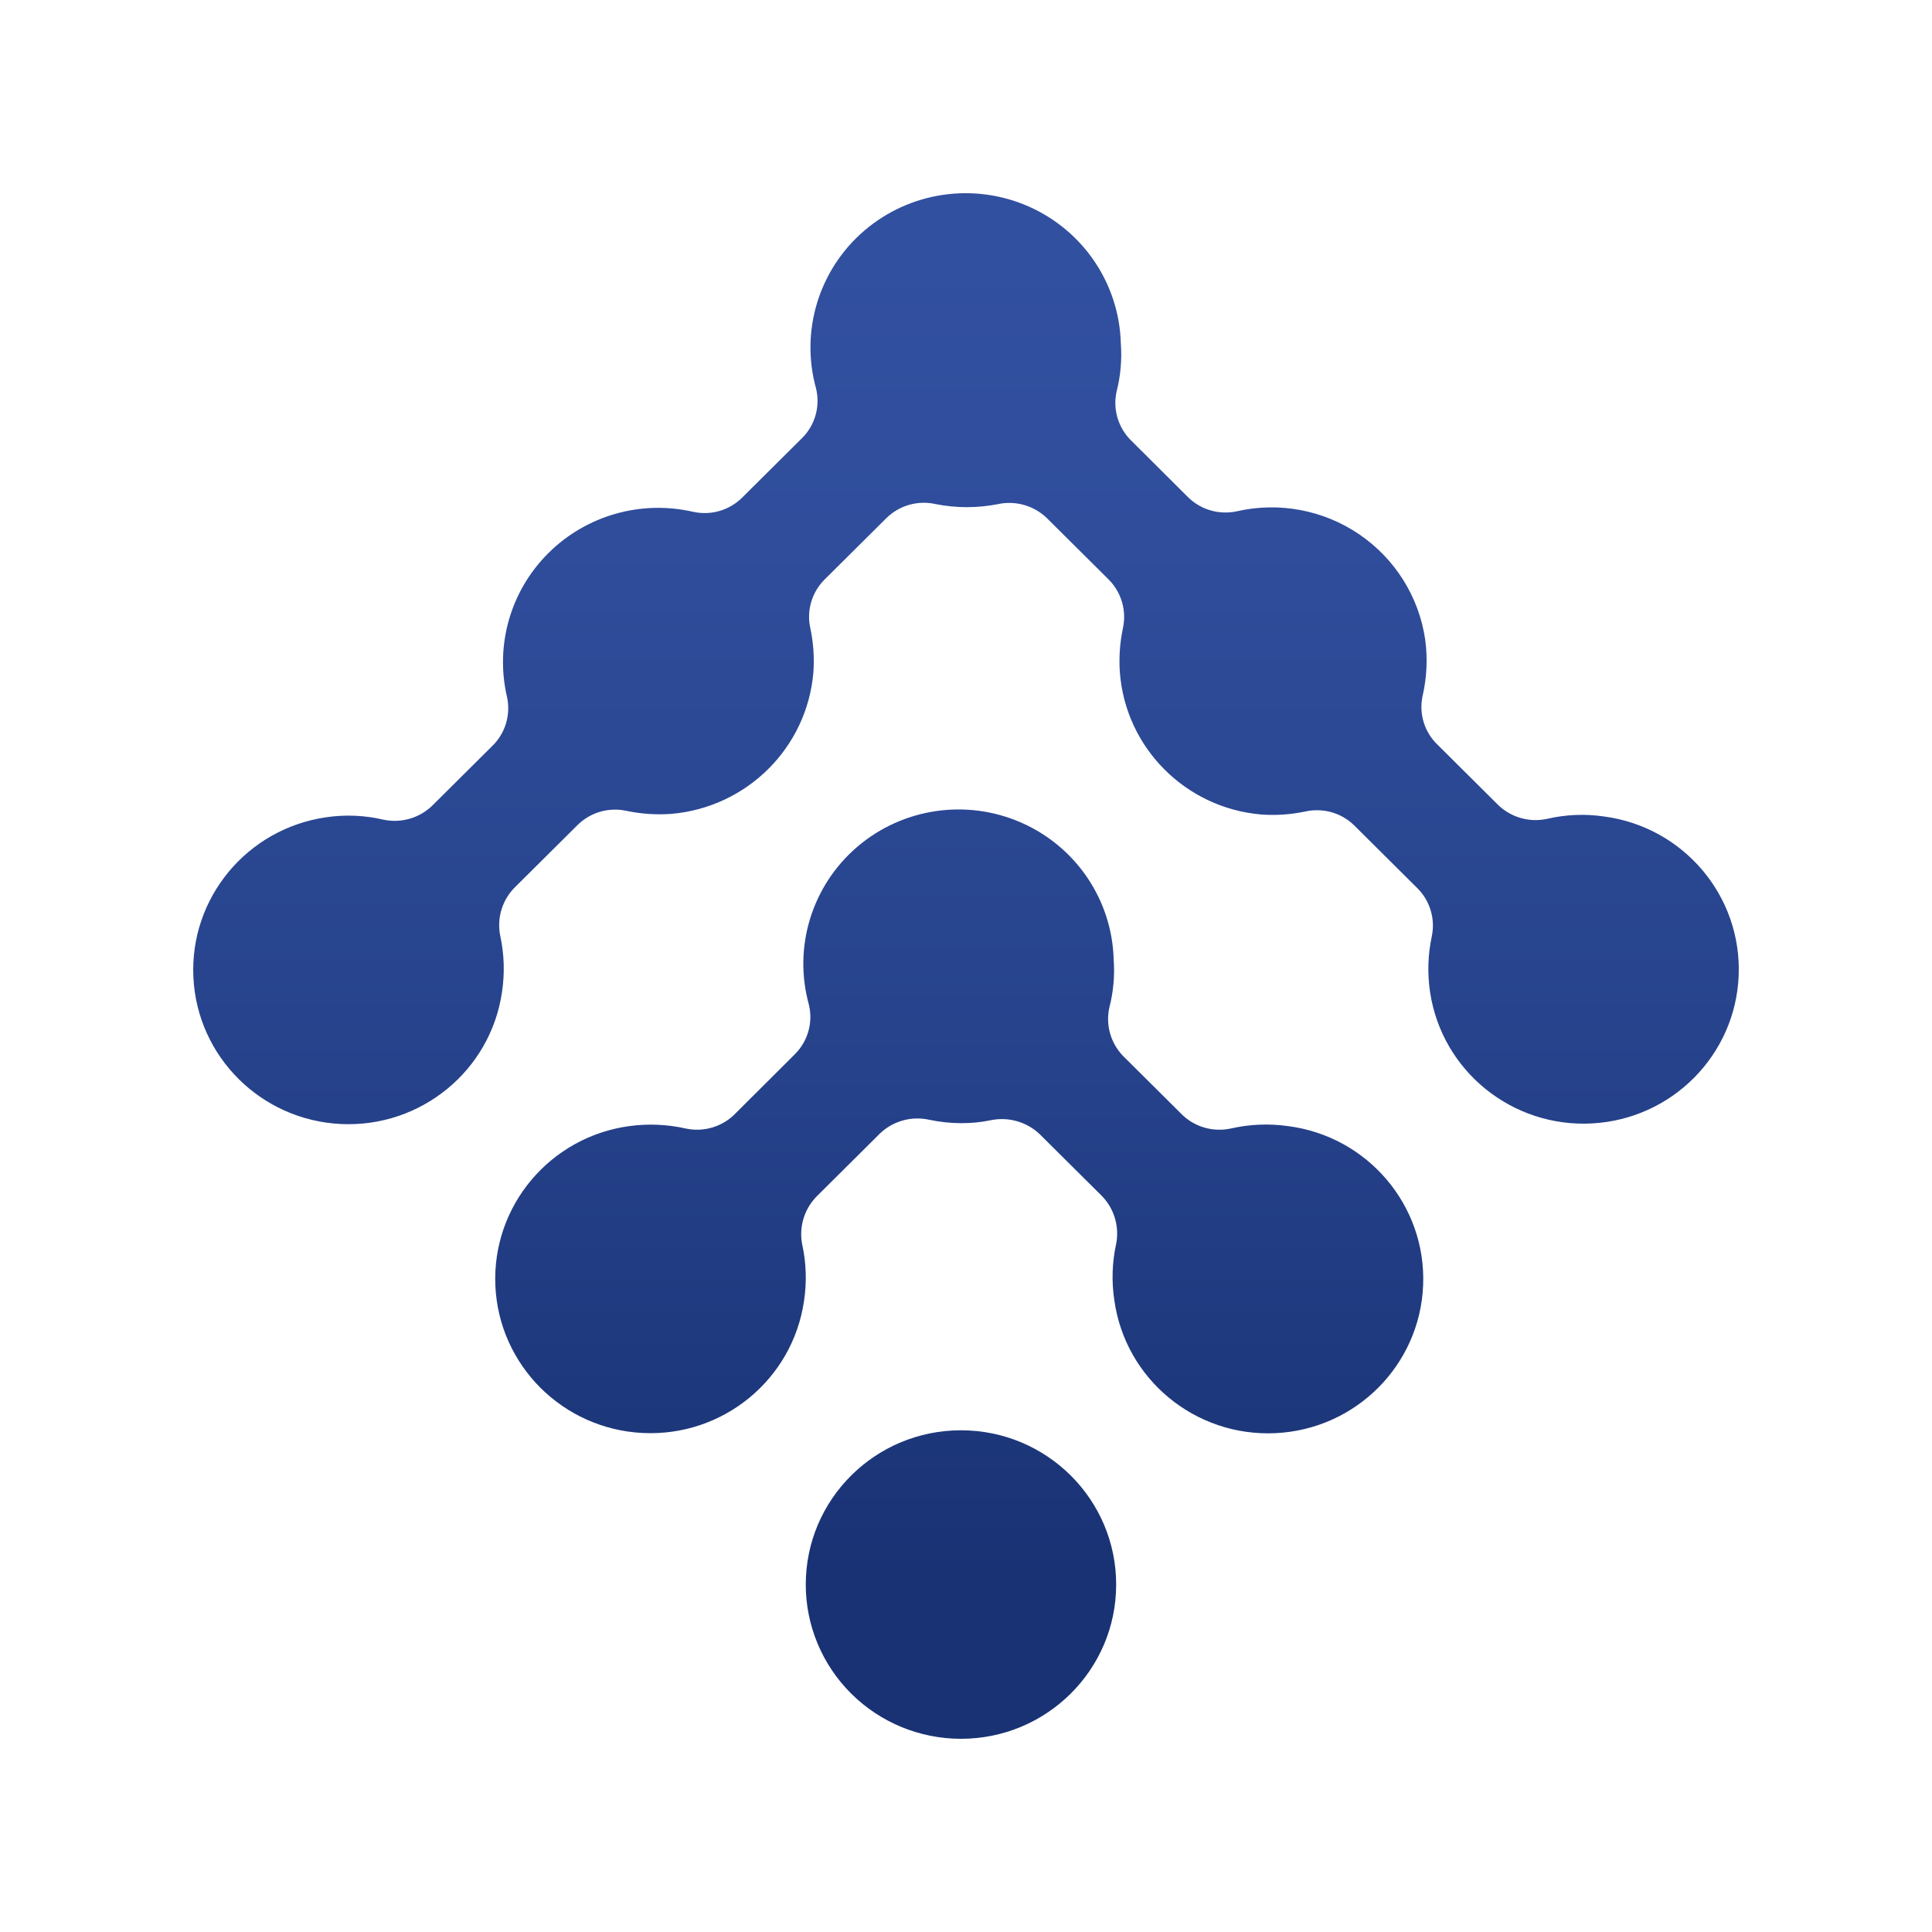
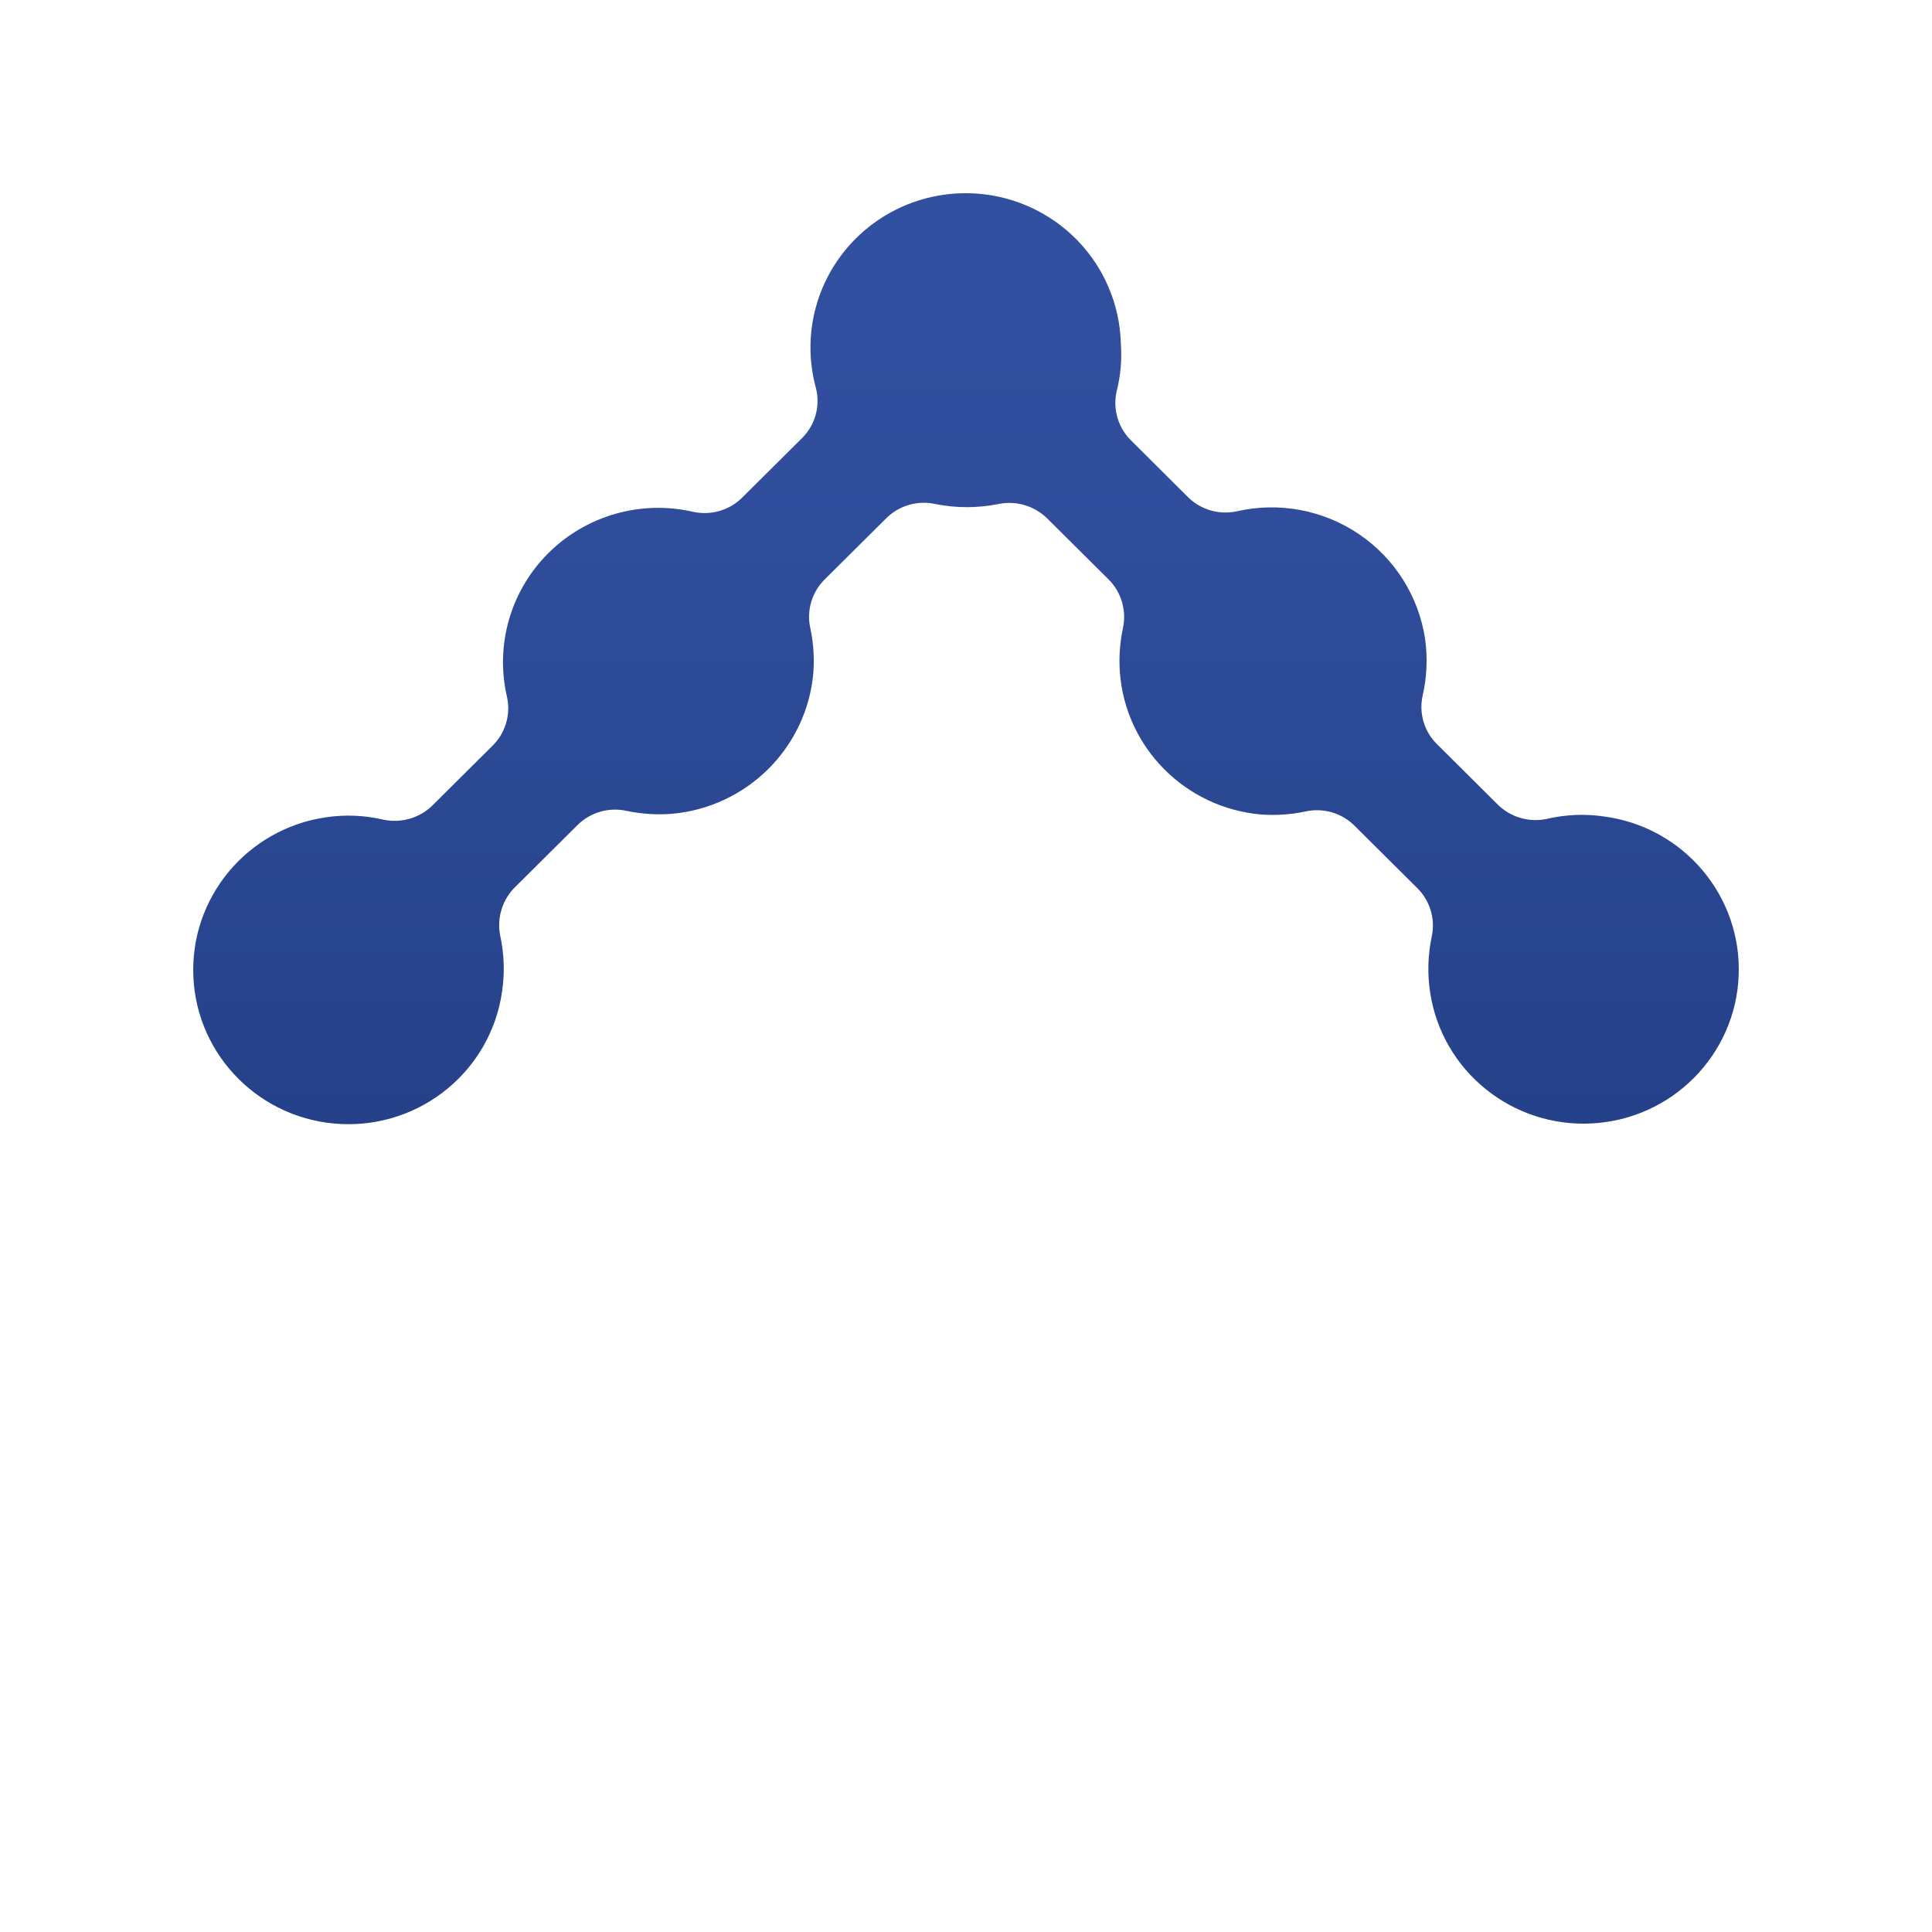
<svg xmlns="http://www.w3.org/2000/svg" width="80px" height="80px" viewBox="0 0 80 80" version="1.1">
  <title>硬度</title>
  <defs>
    <linearGradient x1="49.975%" y1="-5.308%" x2="49.975%" y2="148.568%" id="linearGradient-1">
      <stop stop-color="#3251A1" offset="0%" />
      <stop stop-color="#2F4D9B" offset="28%" />
      <stop stop-color="#26428B" offset="65%" />
      <stop stop-color="#193274" offset="100%" />
    </linearGradient>
    <linearGradient x1="49.8%" y1="-417%" x2="49.8%" y2="47.35%" id="linearGradient-2">
      <stop stop-color="#3251A1" offset="0%" />
      <stop stop-color="#2F4D9B" offset="28%" />
      <stop stop-color="#26428B" offset="65%" />
      <stop stop-color="#193274" offset="100%" />
    </linearGradient>
    <linearGradient x1="49.936%" y1="-106.699%" x2="49.936%" y2="122.927%" id="linearGradient-3">
      <stop stop-color="#3251A1" offset="0%" />
      <stop stop-color="#2F4D9B" offset="28%" />
      <stop stop-color="#26428B" offset="65%" />
      <stop stop-color="#193274" offset="100%" />
    </linearGradient>
  </defs>
  <g id="页面-1" stroke="none" stroke-width="1" fill="none" fill-rule="evenodd">
    <g id="ZERO-CLEAR涂料和防护膜1.0" transform="translate(-1085, -1329)">
      <g id="编组-55" transform="translate(317, 1289)">
        <g id="硬度" transform="translate(768, 40)">
          <rect id="矩形" x="0" y="0" width="80" height="80" />
          <g id="资源-5" transform="translate(8, 8)" fill-rule="nonzero">
            <path d="M58.423,25.809 C57.629,25.692 56.82,25.726 56.039,25.912 C55.287,26.067 54.507,25.826 53.976,25.273 L51.547,22.858 C50.991,22.339 50.747,21.569 50.904,20.827 C51.083,20.059 51.12,19.265 51.014,18.483 C50.756,16.713 49.764,15.132 48.279,14.123 C46.794,13.114 44.951,12.77 43.199,13.175 C42.473,13.327 41.72,13.106 41.194,12.587 L38.88,10.282 C38.312,9.751 38.067,8.962 38.237,8.206 C38.403,7.557 38.461,6.886 38.411,6.219 C38.345,3.753 36.857,1.545 34.588,0.547 C32.319,-0.452 29.673,-0.062 27.793,1.547 C25.912,3.157 25.132,5.699 25.789,8.078 C25.972,8.816 25.756,9.595 25.217,10.135 L22.749,12.587 C22.219,13.127 21.446,13.356 20.706,13.194 C18.545,12.696 16.278,13.341 14.71,14.9 C13.141,16.459 12.493,18.712 12.994,20.859 C13.156,21.596 12.926,22.363 12.383,22.89 L9.954,25.305 C9.423,25.857 8.643,26.098 7.891,25.944 C7.11,25.758 6.301,25.724 5.507,25.841 C2.229,26.313 -0.152,29.183 0.008,32.471 C0.167,35.759 2.815,38.388 6.123,38.543 C9.431,38.699 12.317,36.33 12.788,33.072 C12.905,32.295 12.879,31.502 12.711,30.734 C12.566,29.995 12.808,29.232 13.353,28.709 L15.924,26.154 C16.459,25.629 17.228,25.412 17.961,25.58 C18.563,25.704 19.18,25.745 19.793,25.701 C22.927,25.435 25.413,22.965 25.68,19.85 C25.724,19.24 25.683,18.628 25.558,18.03 C25.389,17.301 25.607,16.537 26.136,16.005 L28.707,13.45 C29.244,12.923 30.015,12.706 30.75,12.875 C31.599,13.042 32.472,13.042 33.321,12.875 C34.05,12.718 34.81,12.934 35.345,13.45 L37.916,16.005 C38.442,16.539 38.659,17.301 38.494,18.03 C38.369,18.628 38.328,19.24 38.372,19.85 C38.612,22.965 41.083,25.451 44.214,25.726 C44.825,25.771 45.44,25.73 46.039,25.605 C46.773,25.437 47.541,25.654 48.077,26.18 L50.647,28.735 C51.198,29.255 51.441,30.02 51.29,30.76 C51.124,31.528 51.1,32.32 51.219,33.098 C51.716,36.355 54.623,38.703 57.933,38.518 C61.243,38.334 63.868,35.678 63.995,32.386 C64.122,29.093 61.709,26.245 58.423,25.809 L58.423,25.809 Z" id="路径" fill="url(#linearGradient-1)" />
-             <path d="M25.365,57.613 C25.365,54.085 28.242,51.225 31.791,51.225 C35.341,51.225 38.218,54.085 38.218,57.613 C38.218,61.14 35.341,64 31.791,64 C30.087,64 28.452,63.327 27.247,62.129 C26.042,60.931 25.365,59.307 25.365,57.613 L25.365,57.613 Z" id="路径" fill="url(#linearGradient-2)" />
-             <path d="M45.332,38.629 C44.54,38.517 43.734,38.552 42.955,38.731 C42.2,38.891 41.416,38.649 40.885,38.093 L38.578,35.799 C38.013,35.267 37.769,34.48 37.935,33.724 C38.103,33.075 38.164,32.404 38.115,31.737 C38.05,29.271 36.562,27.063 34.292,26.065 C32.023,25.066 29.378,25.456 27.497,27.065 C25.617,28.675 24.837,31.217 25.493,33.596 C25.673,34.332 25.457,35.107 24.921,35.646 L22.466,38.093 C21.937,38.648 21.156,38.89 20.404,38.731 C19.634,38.557 18.84,38.522 18.058,38.629 C14.77,39.078 12.367,41.941 12.512,45.236 C12.657,48.532 15.302,51.175 18.617,51.337 C21.932,51.499 24.825,49.125 25.294,45.86 C25.411,45.084 25.385,44.294 25.217,43.528 C25.072,42.787 25.314,42.023 25.86,41.497 L28.43,38.942 C28.97,38.42 29.739,38.203 30.474,38.367 C30.911,38.459 31.357,38.507 31.804,38.508 C32.215,38.51 32.624,38.469 33.025,38.386 C33.757,38.235 34.518,38.452 35.056,38.968 L37.575,41.471 C38.121,41.997 38.363,42.761 38.218,43.503 C38.05,44.269 38.024,45.059 38.141,45.834 C38.595,49.112 41.492,51.503 44.818,51.344 C48.143,51.184 50.795,48.527 50.929,45.221 C51.063,41.914 48.634,39.054 45.332,38.629 Z" id="路径" fill="url(#linearGradient-3)" />
          </g>
        </g>
      </g>
    </g>
  </g>
</svg>